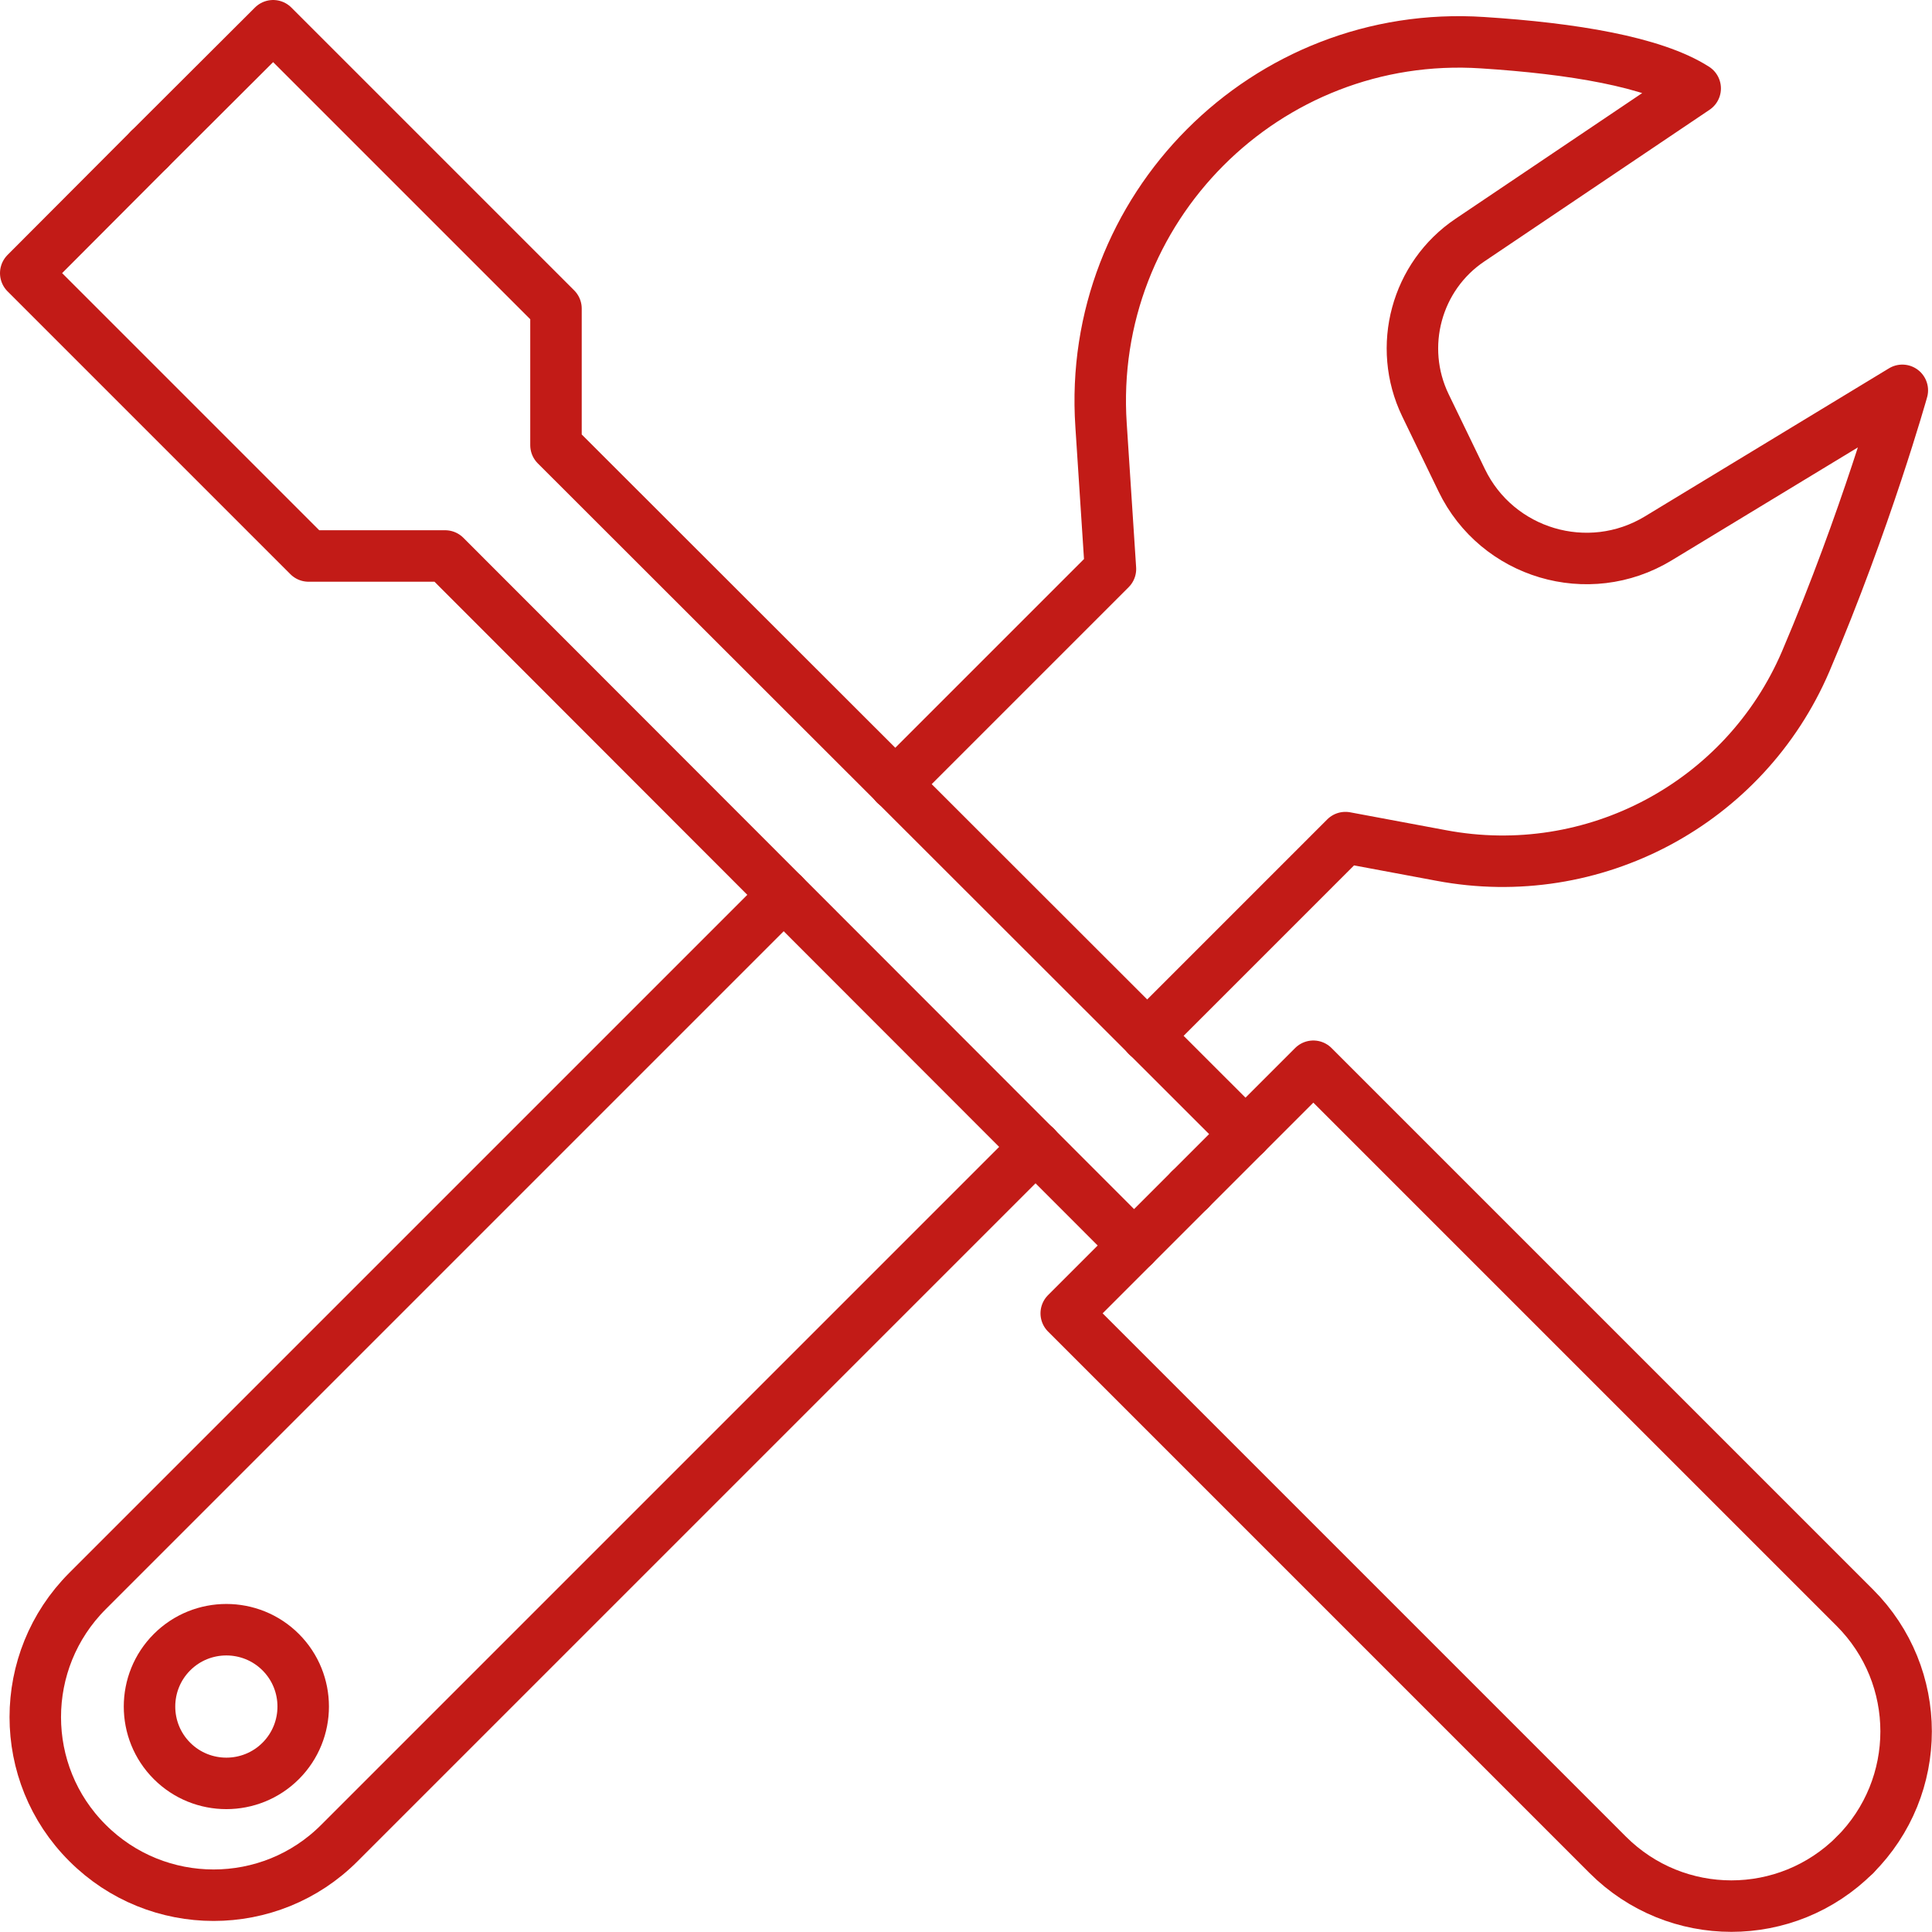
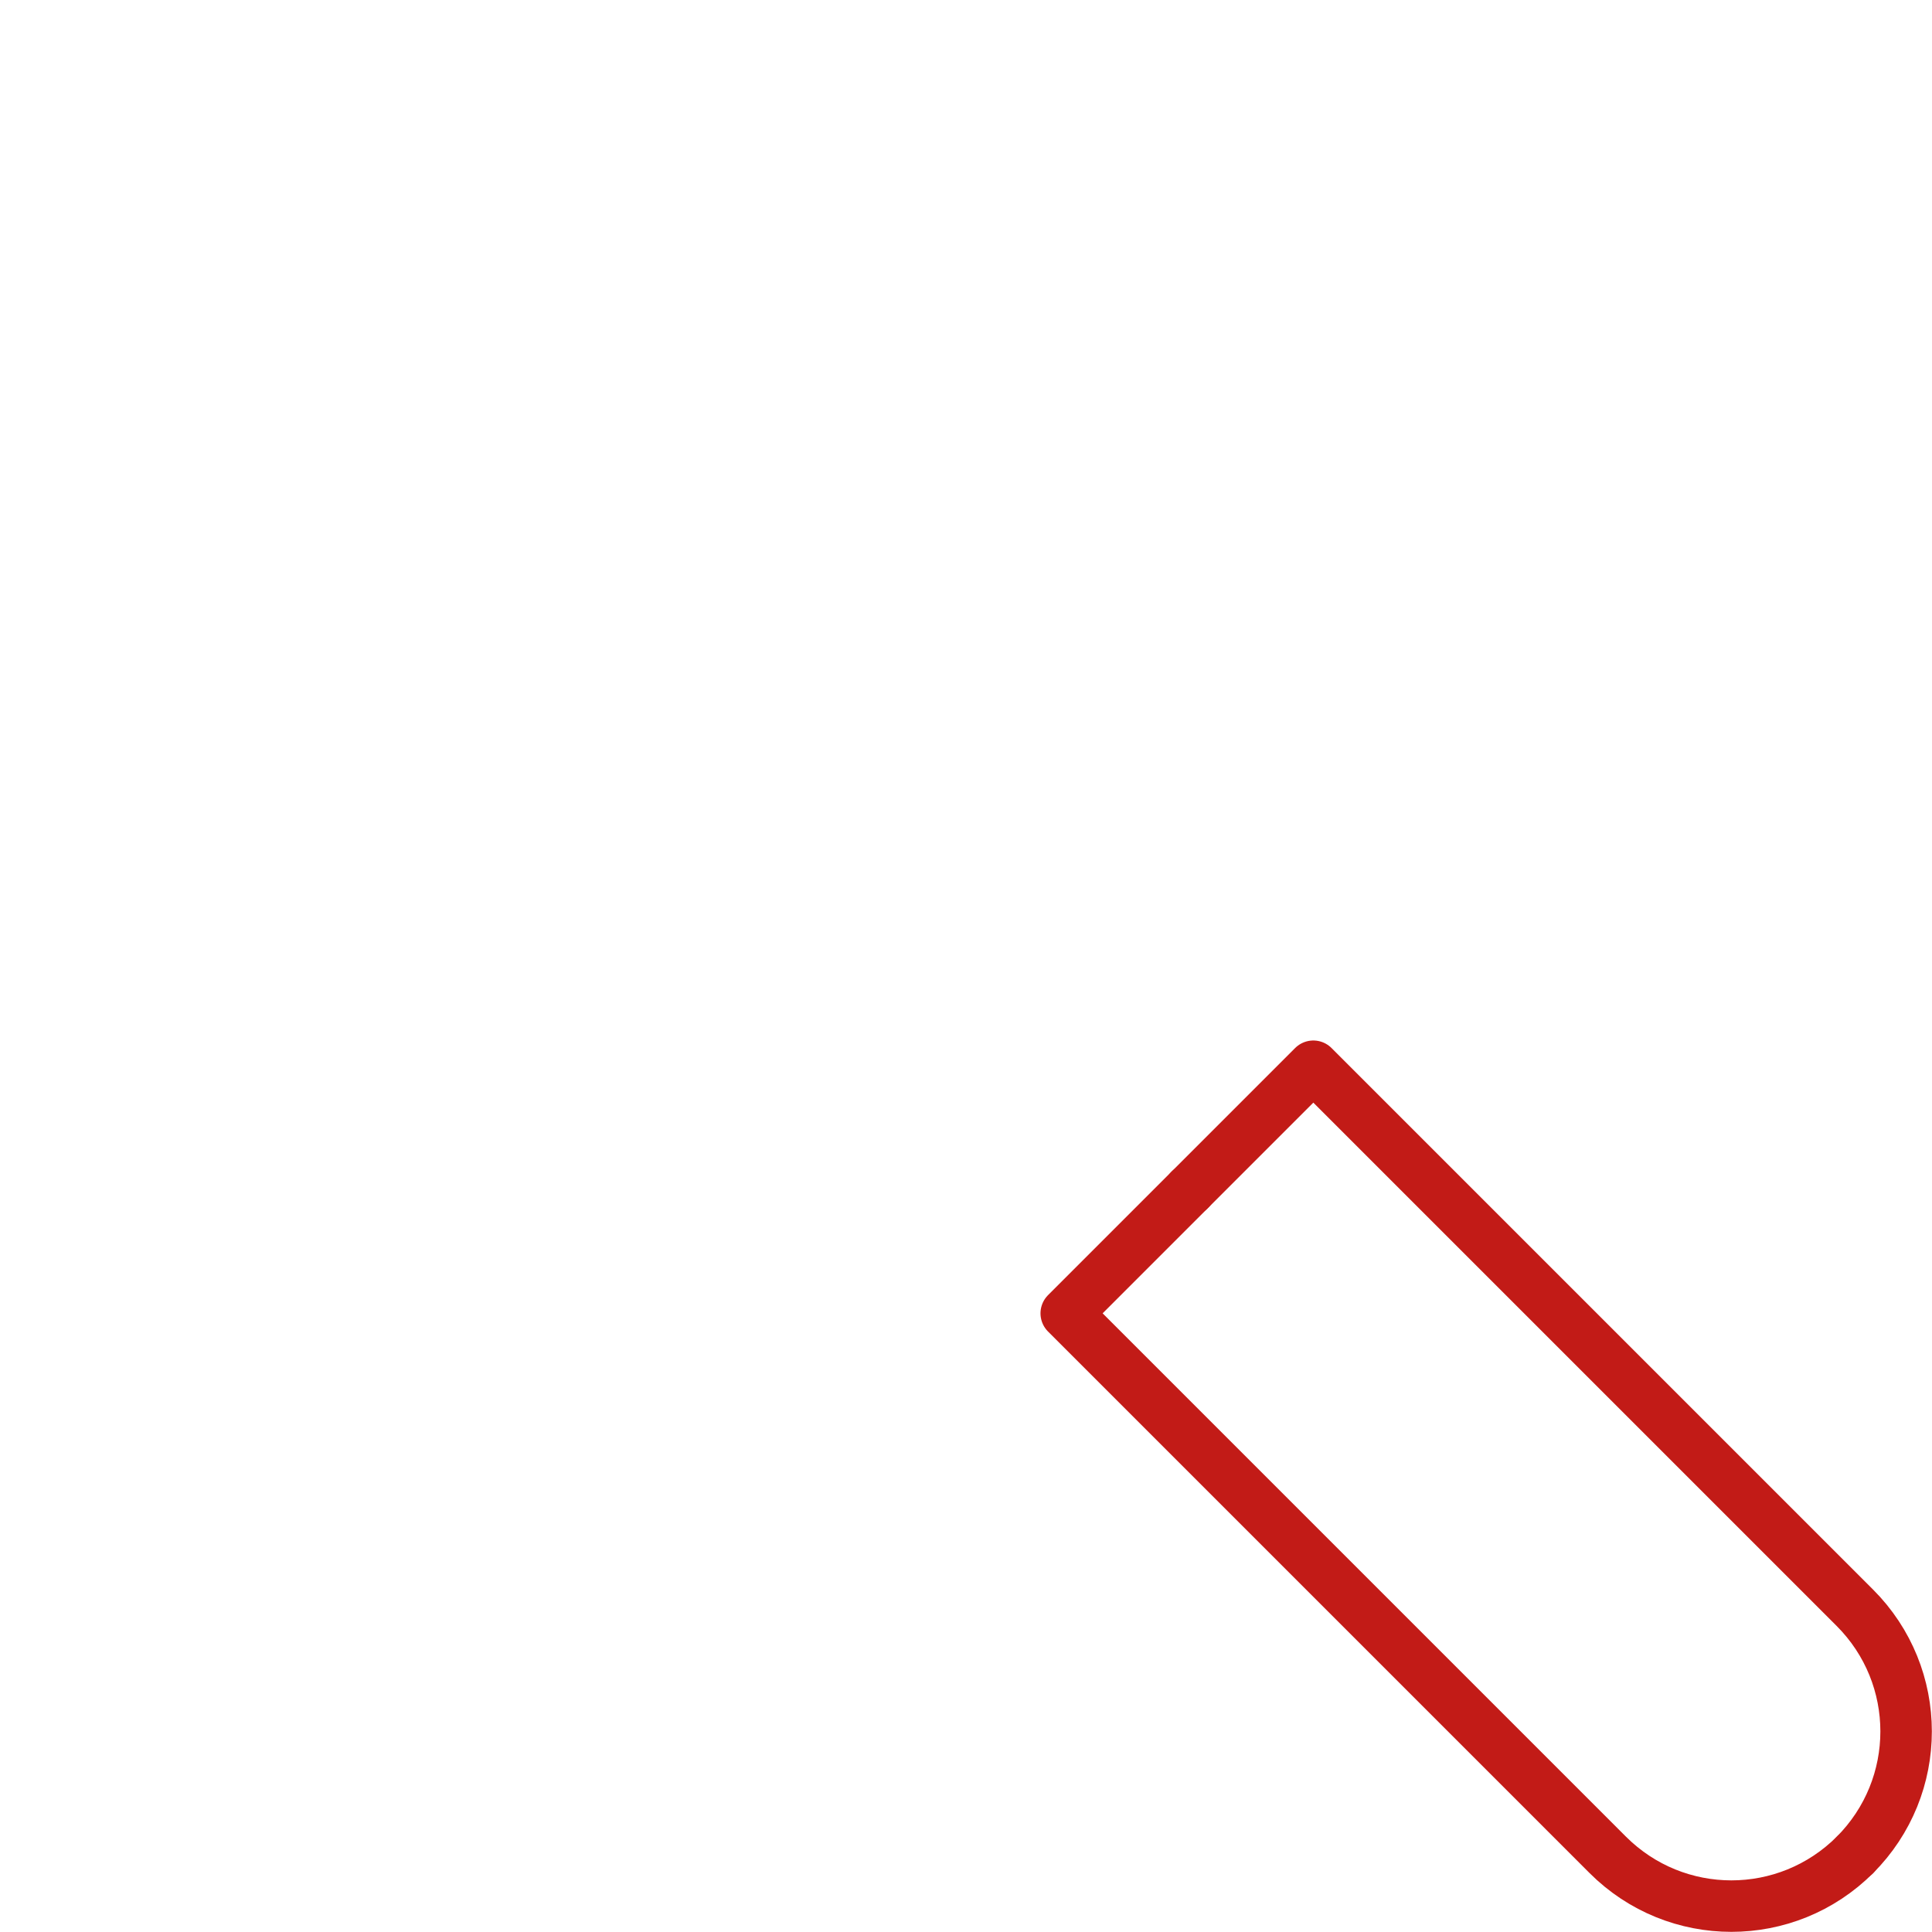
<svg xmlns="http://www.w3.org/2000/svg" id="Capa_2" viewBox="0 0 63.8 63.8">
  <defs>
    <style>
      .cls-1 {
        fill: none;
        stroke: #c21b17;
        stroke-linecap: round;
        stroke-linejoin: round;
        stroke-width: 1.7px;
      }
    </style>
  </defs>
  <g id="Capa_1-2" data-name="Capa_1">
    <g id="Capa_2-2">
      <g>
        <g>
-           <polyline class="cls-1" points="4.93 4.93 .85 9.02 10.19 18.36 14.7 18.36 37.45 41.13" />
          <path class="cls-1" d="M39.29,39.29l-4.08,4.08,17.88,17.88c2.26,2.26,5.91,2.26,8.17,0h0" />
-           <polyline class="cls-1" points="4.93 4.93 9.02 .85 18.36 10.19 18.36 14.7 41.13 37.45" />
          <path class="cls-1" d="M39.29,39.29l4.08-4.08,17.88,17.88c2.26,2.26,2.26,5.91,0,8.17h0" />
        </g>
-         <path class="cls-1" d="M5.68,54.56c.99-.99,2.6-.99,3.59,0s.99,2.6,0,3.59-2.6.99-3.59,0c-.99-.99-.99-2.6,0-3.59Z" />
-         <path class="cls-1" d="M25.88,29.55L2.89,52.54c-2.3,2.3-2.3,6.03,0,8.32h0c2.3,2.3,6.03,2.3,8.32,0l22.99-22.99" />
-         <path class="cls-1" d="M37.88,34.21l6.55-6.55,3.16.59c5.03.95,10.03-1.72,12.04-6.41,1.99-4.67,3.19-8.95,3.19-8.95l-8.06,4.89c-2.31,1.4-5.32.5-6.49-1.92l-1.2-2.48c-.93-1.93-.3-4.26,1.47-5.45l7.44-5.01c-1.38-.88-4.06-1.32-7.02-1.51-7.15-.47-13.08,5.48-12.6,12.63l.31,4.75-7.11,7.11" />
      </g>
    </g>
  </g>
</svg>